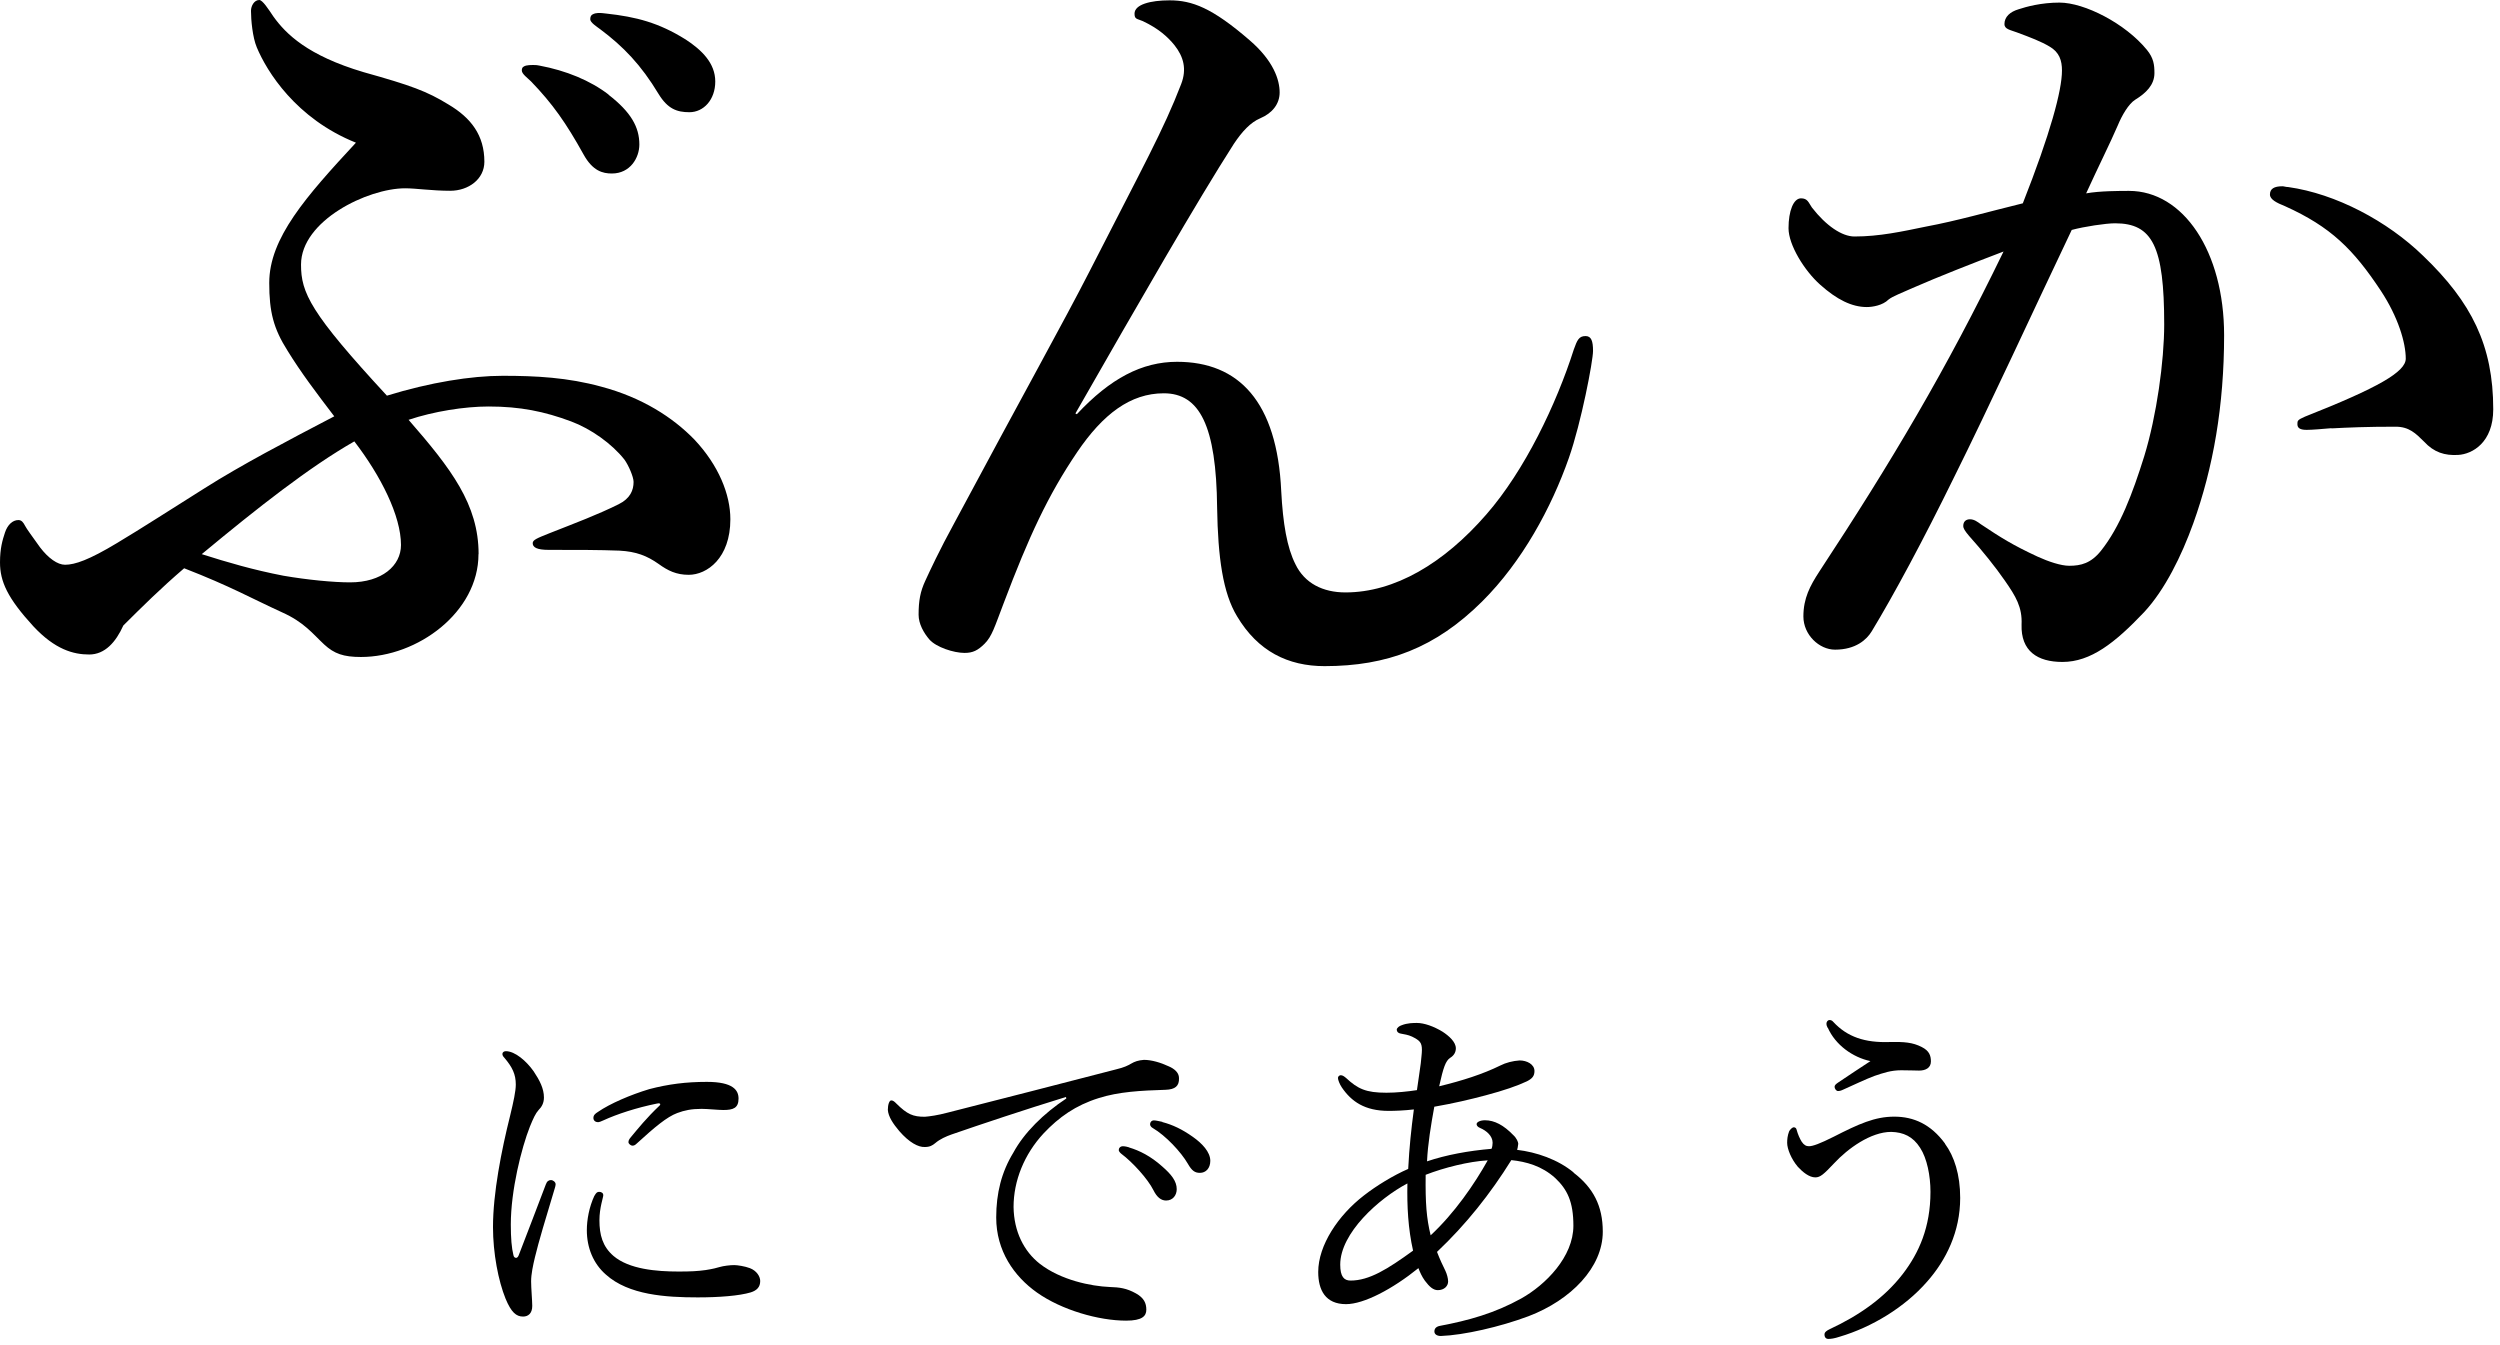
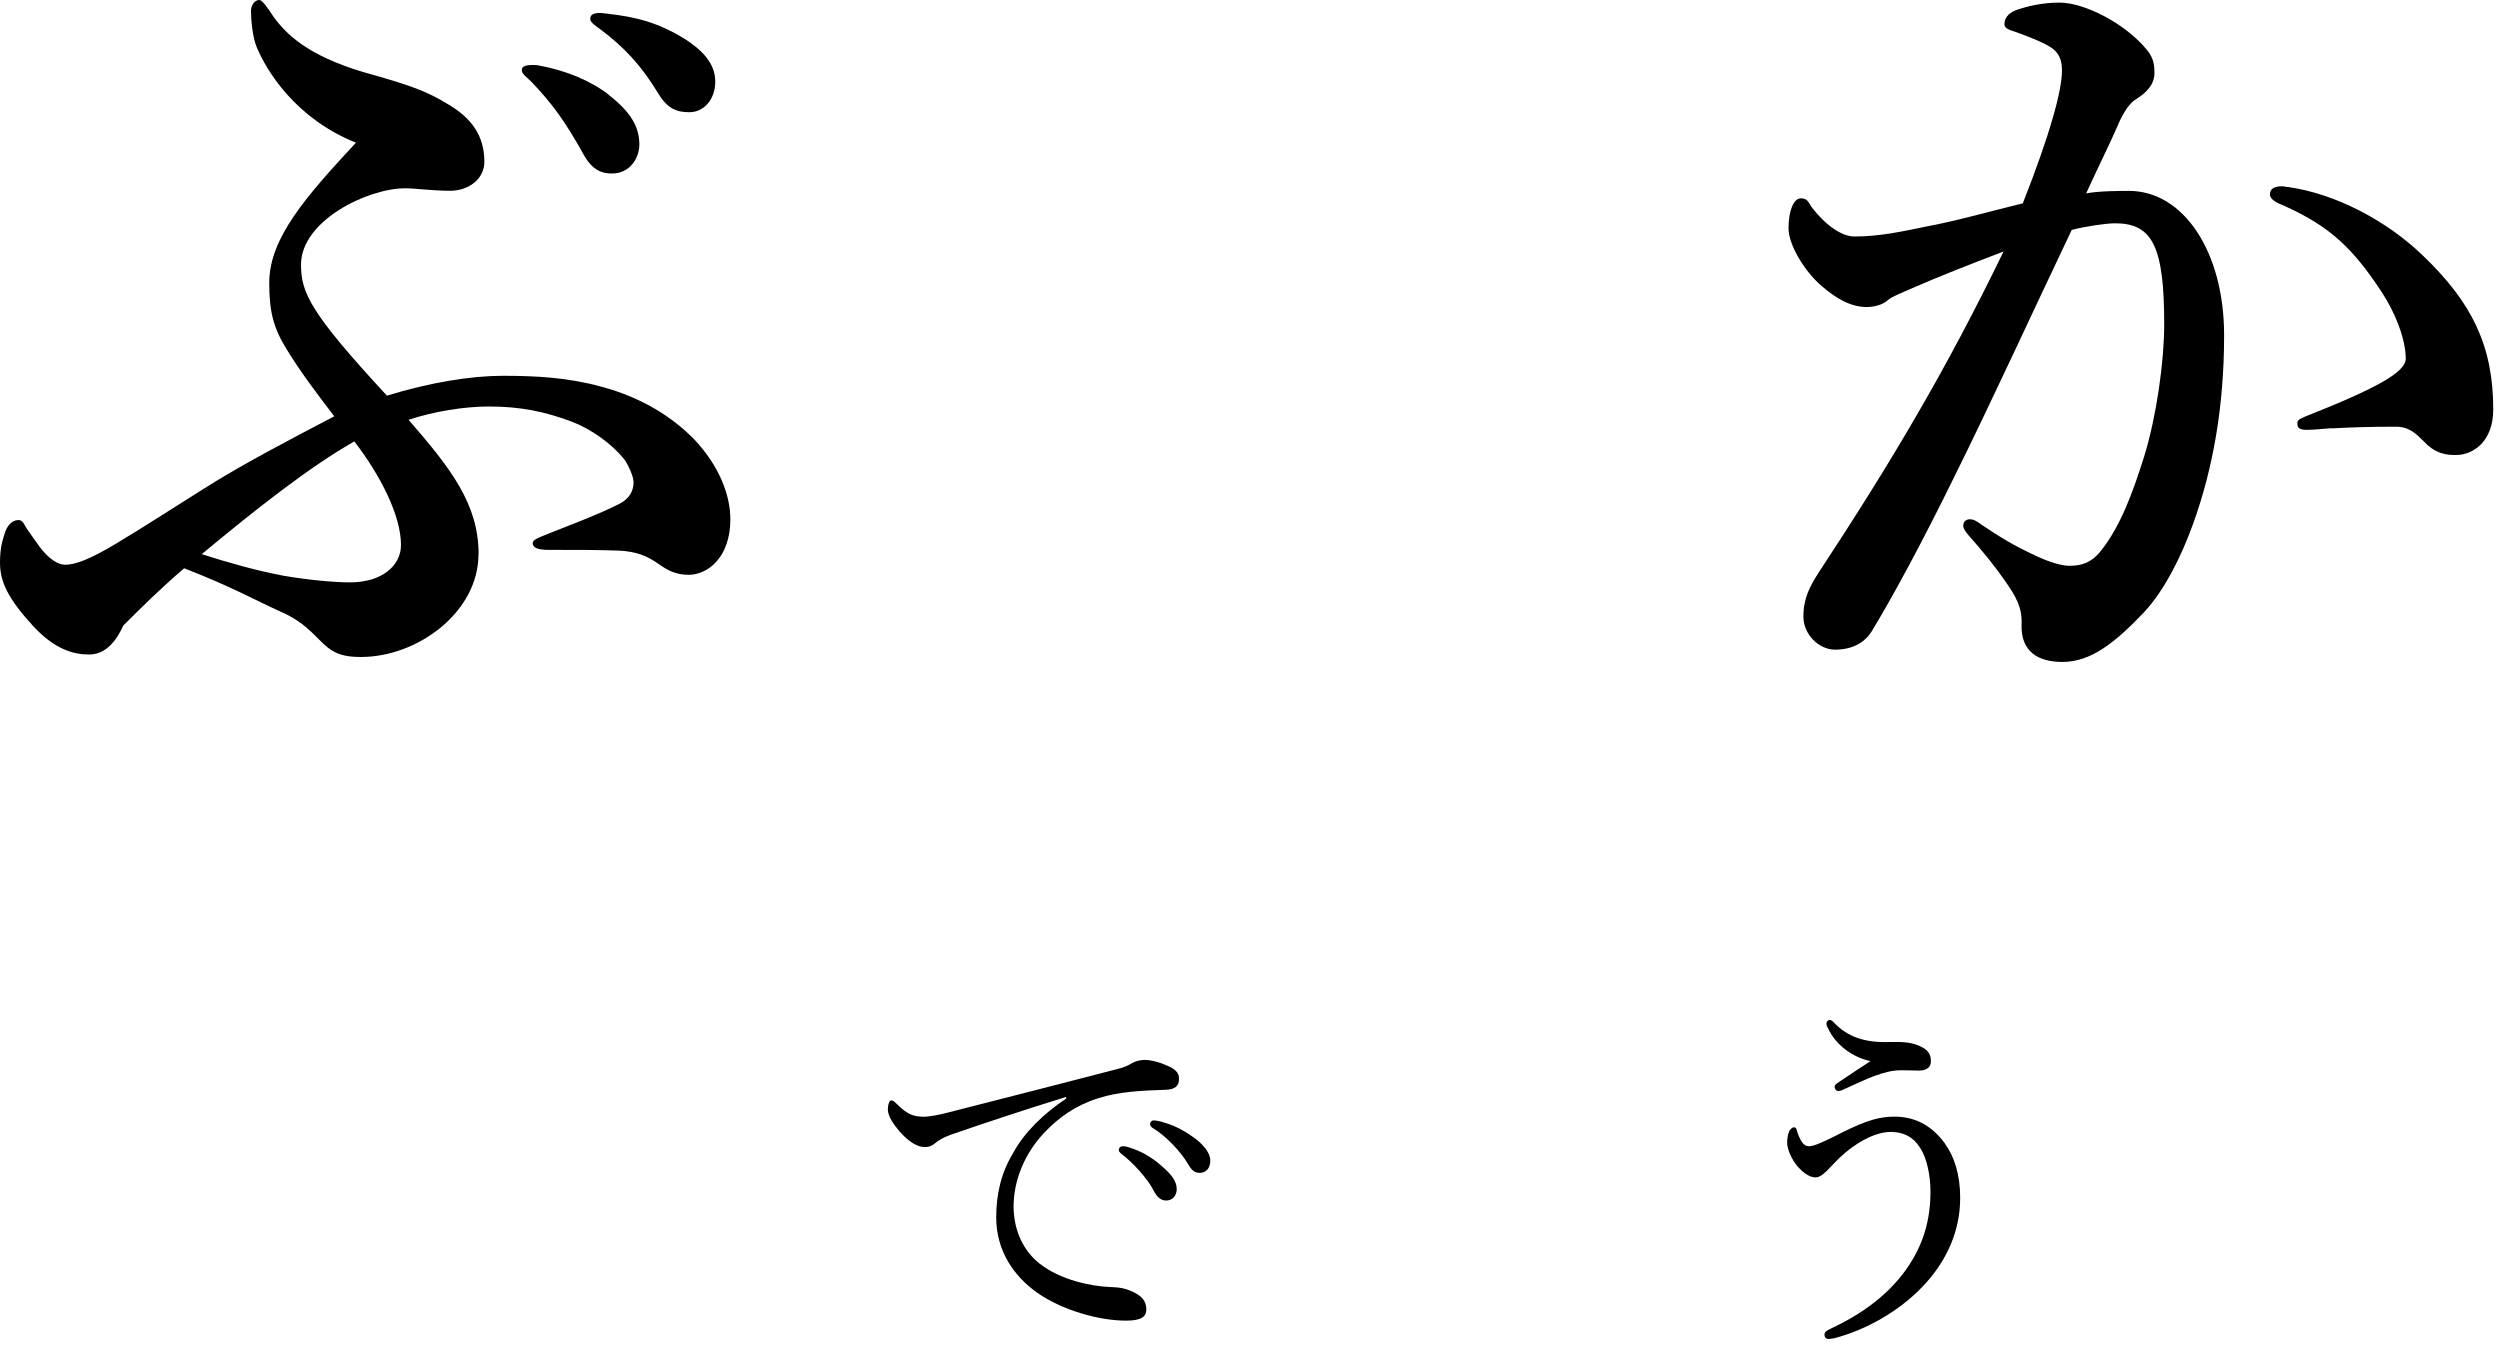
<svg xmlns="http://www.w3.org/2000/svg" width="132" height="71" viewBox="0 0 132 71" fill="none">
  <path d="M25.264 29.259C25.264 32.323 22.052 34.689 19.057 34.689C18.134 34.689 17.649 34.516 17.122 34.033C16.505 33.461 16.067 32.853 14.875 32.323C13.246 31.578 12.191 30.964 9.723 30.004C8.447 31.101 7.525 32.019 6.512 33.026C6.117 33.902 5.542 34.558 4.709 34.558C3.876 34.558 2.906 34.295 1.761 33.068C0.395 31.578 0 30.701 0 29.694C0 28.949 0.132 28.514 0.264 28.115C0.395 27.721 0.659 27.459 0.971 27.459C1.144 27.459 1.234 27.59 1.324 27.763C1.414 27.936 1.677 28.288 2.115 28.901C2.552 29.474 3.037 29.819 3.433 29.819C3.96 29.819 4.709 29.557 6.165 28.681C7.483 27.894 9.112 26.839 10.784 25.79C12.719 24.562 15.139 23.293 17.649 21.982C16.679 20.712 15.888 19.663 15.187 18.525C14.438 17.345 14.216 16.468 14.216 14.937C14.216 12.57 16.151 10.383 18.793 7.534C15.624 6.264 14.085 3.767 13.557 2.497C13.336 1.973 13.252 1.055 13.252 0.572C13.252 0.31 13.425 0 13.689 0C13.863 0 14.174 0.483 14.438 0.876C15.097 1.794 16.241 2.932 19.195 3.809C21.705 4.512 22.538 4.816 23.682 5.519C24.868 6.223 25.575 7.14 25.575 8.541C25.575 9.459 24.736 10.073 23.772 10.073C22.807 10.073 21.968 9.942 21.393 9.942C19.41 9.942 15.894 11.652 15.894 13.971C15.894 15.461 16.379 16.51 20.429 20.891C22.717 20.188 24.874 19.842 26.546 19.842C28.307 19.842 29.978 19.931 31.74 20.414C33.896 20.986 35.526 22.035 36.67 23.215C37.946 24.574 38.563 26.106 38.563 27.417C38.563 29.474 37.329 30.35 36.364 30.35C35.706 30.35 35.262 30.129 34.777 29.778C34.16 29.343 33.591 29.122 32.71 29.074C31.656 29.033 30.512 29.033 28.966 29.033C28.349 29.033 28.127 28.901 28.127 28.681C28.127 28.508 28.349 28.419 29.008 28.156C30.457 27.584 31.518 27.191 32.662 26.625C33.279 26.321 33.453 25.88 33.453 25.445C33.453 25.182 33.189 24.568 32.968 24.264C32.309 23.43 31.206 22.643 30.152 22.25C28.744 21.725 27.468 21.463 25.797 21.463C24.521 21.463 22.891 21.725 21.573 22.166C23.82 24.747 25.27 26.631 25.27 29.259H25.264ZM10.652 29.259C12.018 29.694 13.384 30.093 14.965 30.398C16.241 30.618 17.607 30.749 18.488 30.749C20.159 30.749 21.172 29.873 21.172 28.776C21.172 27.244 20.117 25.14 18.709 23.305C16.331 24.664 13.605 26.809 10.652 29.259ZM32.129 5.001C33.315 5.919 33.758 6.711 33.758 7.629C33.758 8.332 33.273 9.161 32.309 9.161C31.823 9.161 31.296 9.03 30.811 8.154C29.888 6.491 29.181 5.483 28.037 4.297C27.863 4.125 27.552 3.904 27.552 3.725C27.552 3.546 27.642 3.505 27.774 3.463C27.947 3.421 28.349 3.421 28.48 3.463C29.888 3.725 31.165 4.25 32.135 4.995L32.129 5.001ZM36.179 2.068C37.059 2.64 37.766 3.338 37.766 4.303C37.766 5.269 37.149 5.925 36.401 5.925C35.742 5.925 35.256 5.752 34.771 4.959C33.848 3.427 32.92 2.462 31.692 1.544C31.518 1.413 31.165 1.192 31.165 1.019C31.165 0.888 31.206 0.799 31.296 0.757C31.47 0.668 31.65 0.668 32.003 0.715C33.591 0.888 34.777 1.198 36.185 2.074L36.179 2.068Z" fill="black" />
-   <path d="M56.865 21.862C58.627 19.979 60.298 19.103 62.149 19.103C65.408 19.103 67.433 21.207 67.649 25.933C67.739 27.644 67.954 28.913 68.398 29.79C68.883 30.797 69.847 31.28 71.04 31.28C73.634 31.28 76.234 29.748 78.48 27.161C80.505 24.843 82.177 21.338 83.099 18.447C83.273 17.964 83.363 17.744 83.716 17.744C84.022 17.744 84.112 18.006 84.112 18.53C84.112 19.055 83.495 22.297 82.836 24.181C81.913 26.809 80.373 29.652 78.259 31.756C75.796 34.206 73.238 35.172 69.937 35.172C68.002 35.172 66.415 34.385 65.318 32.543C64.569 31.315 64.306 29.432 64.264 26.809C64.222 22.476 63.341 20.766 61.448 20.766C59.687 20.766 58.237 21.862 56.871 23.877C55.331 26.154 54.319 28.341 52.995 31.846C52.51 33.115 52.378 33.598 51.983 33.992C51.629 34.343 51.366 34.474 50.928 34.474C50.353 34.474 49.431 34.17 49.077 33.771C48.772 33.419 48.502 32.937 48.502 32.46C48.502 31.715 48.592 31.232 48.855 30.666C49.077 30.183 49.604 29.044 50.395 27.602C54.002 20.861 56.158 17.005 57.524 14.334C60.34 8.815 61.442 6.848 62.365 4.44C62.67 3.654 62.497 2.998 62.011 2.384C61.658 1.949 61.173 1.508 60.34 1.115C60.034 0.983 59.903 1.025 59.903 0.721C59.903 0.238 60.741 0.018 61.754 0.018C62.94 0.018 64 0.411 65.977 2.122C67.253 3.219 67.565 4.226 67.565 4.881C67.565 5.495 67.169 5.978 66.552 6.24C66.025 6.461 65.582 6.944 65.145 7.599C63.209 10.621 60.214 15.831 56.781 21.832L56.871 21.874L56.865 21.862Z" fill="black" />
  <path d="M112.412 10.079C115.276 10.079 117.433 13.274 117.433 17.696C117.433 21.416 116.858 24.706 115.803 27.638C115.186 29.349 114.306 31.143 113.209 32.323C111.67 33.944 110.393 34.951 108.896 34.951C107.578 34.951 106.697 34.379 106.739 32.978C106.781 32.06 106.434 31.488 105.858 30.66C105.373 29.957 104.672 29.08 103.965 28.294C103.744 28.031 103.66 27.9 103.66 27.769C103.66 27.549 103.792 27.418 104.013 27.418C104.235 27.418 104.409 27.549 104.588 27.68C105.643 28.383 106.26 28.776 107.584 29.39C108.159 29.653 108.818 29.873 109.255 29.873C109.872 29.873 110.399 29.742 110.927 29.086C111.939 27.817 112.598 26.064 113.215 24.092C113.874 21.946 114.27 19.055 114.27 17.13C114.27 13.011 113.653 11.79 111.676 11.79C111.19 11.79 110.046 11.962 109.387 12.141C107.404 16.302 105.032 21.469 103.18 25.188C101.551 28.514 99.969 31.453 98.825 33.336C98.561 33.771 97.986 34.302 96.89 34.302C96.051 34.302 95.219 33.515 95.219 32.549C95.219 31.584 95.572 30.928 96.057 30.183C99.885 24.36 102.749 19.544 105.787 13.28C104.067 13.935 102.396 14.591 100.988 15.205C100.413 15.467 99.933 15.64 99.712 15.819C99.406 16.123 98.873 16.212 98.567 16.212C97.777 16.212 96.986 15.819 96.105 15.032C95.267 14.287 94.434 12.928 94.434 12.052C94.434 11.134 94.697 10.472 95.093 10.472C95.446 10.472 95.488 10.693 95.668 10.955C96.417 11.921 97.255 12.487 97.915 12.487C99.233 12.487 100.425 12.225 101.701 11.962C103.33 11.659 105.002 11.176 106.805 10.735C108.255 7.057 108.872 4.78 108.872 3.725C108.872 3.201 108.74 2.76 108.213 2.456C107.775 2.193 107.2 1.973 106.493 1.711C106.14 1.58 105.834 1.538 105.834 1.276C105.834 0.882 106.14 0.62 106.583 0.489C106.979 0.358 107.769 0.137 108.74 0.137C110.058 0.137 112.215 1.234 113.359 2.635C113.712 3.07 113.754 3.421 113.754 3.862C113.754 4.476 113.317 4.911 112.742 5.263C112.388 5.484 112.035 6.097 111.819 6.622C111.424 7.54 110.807 8.768 110.148 10.21C110.855 10.079 111.951 10.079 112.436 10.079H112.412ZM123.106 22.608C122.621 22.649 122.094 22.697 121.788 22.697C121.393 22.697 121.303 22.566 121.303 22.393C121.303 22.22 121.303 22.172 121.698 22C125.574 20.468 127.024 19.633 127.024 18.936C127.024 18.102 126.629 16.748 125.706 15.348C124.256 13.16 123.064 11.974 120.644 10.884C120.207 10.711 119.853 10.532 119.853 10.27C119.853 9.966 120.075 9.835 120.512 9.835C120.602 9.835 120.686 9.876 120.818 9.876C123.328 10.228 126.054 11.67 127.947 13.512C130.499 15.962 131.643 18.239 131.643 21.612C131.643 23.364 130.541 23.978 129.792 24.02C129.085 24.062 128.516 23.889 127.989 23.317C127.551 22.882 127.198 22.53 126.491 22.53C124.951 22.53 123.981 22.572 123.1 22.619L123.106 22.608Z" fill="black" />
-   <path d="M29.098 62.309C29.199 62.309 29.337 62.41 29.337 62.529C29.337 62.589 29.319 62.649 29.295 62.732C28.81 64.335 28.433 65.593 28.247 66.374C28.145 66.797 28.043 67.274 28.043 67.655C28.043 68.013 28.103 68.674 28.103 68.955C28.103 69.354 27.881 69.515 27.618 69.515C27.258 69.515 26.995 69.294 26.695 68.573C26.312 67.631 26.03 66.171 26.03 64.788C26.03 63.006 26.474 60.747 26.935 58.906C27.115 58.166 27.234 57.606 27.234 57.266C27.234 56.724 27.055 56.349 26.629 55.848C26.552 55.77 26.527 55.711 26.527 55.645C26.527 55.568 26.605 55.502 26.707 55.502C27.192 55.502 27.792 56.021 28.175 56.563C28.498 57.046 28.72 57.481 28.72 57.946C28.72 58.244 28.6 58.447 28.439 58.608C28.277 58.786 28.157 59.049 27.977 59.49C27.534 60.61 26.971 62.851 26.971 64.651C26.971 65.373 27.013 65.891 27.109 66.272C27.127 66.374 27.186 66.415 27.252 66.415C27.294 66.415 27.354 66.374 27.39 66.272C27.852 65.092 28.337 63.793 28.816 62.547C28.876 62.368 28.978 62.309 29.08 62.309H29.098ZM31.392 63.131C31.47 62.988 31.53 62.929 31.632 62.929C31.752 62.929 31.853 62.988 31.853 63.108C31.853 63.227 31.65 63.769 31.65 64.431C31.65 65.194 31.811 65.814 32.393 66.314C33.219 67.017 34.663 67.137 35.831 67.137C36.472 67.137 36.82 67.119 37.257 67.059C37.641 67 37.862 66.94 38 66.898C38.204 66.839 38.545 66.797 38.767 66.797C38.929 66.797 39.33 66.857 39.594 66.958C39.953 67.095 40.139 67.399 40.139 67.637C40.139 67.959 39.959 68.138 39.636 68.239C39.031 68.418 37.988 68.502 36.838 68.502C35.166 68.502 33.195 68.382 31.991 67.298C31.326 66.719 30.985 65.879 30.985 64.955C30.985 64.413 31.105 63.733 31.386 63.131H31.392ZM34.687 58.268C33.603 58.488 32.572 58.828 31.871 59.15C31.752 59.209 31.632 59.251 31.572 59.251C31.452 59.251 31.332 59.174 31.332 59.031C31.332 58.888 31.41 58.81 31.572 58.709C32.213 58.268 33.279 57.809 34.286 57.505C35.292 57.243 36.215 57.123 37.323 57.123C38.713 57.123 38.995 57.565 38.995 58.005C38.995 58.506 38.713 58.608 38.192 58.608C37.91 58.608 37.365 58.548 37.047 58.548C36.502 58.548 36.143 58.625 35.759 58.768C35.214 58.971 34.573 59.508 33.627 60.372C33.525 60.473 33.465 60.491 33.387 60.491C33.309 60.491 33.183 60.39 33.183 60.312C33.183 60.235 33.201 60.169 33.303 60.05C33.687 59.591 34.13 59.031 34.831 58.369C34.891 58.309 34.873 58.226 34.693 58.268H34.687Z" fill="black" />
  <path d="M56.278 57.922C54.068 58.602 51.791 59.364 50.239 59.901C49.958 60.002 49.634 60.139 49.377 60.36C49.233 60.479 49.095 60.562 48.831 60.562C48.49 60.58 48.005 60.324 47.483 59.722C47.16 59.341 46.902 58.959 46.878 58.602C46.878 58.322 46.956 58.101 47.058 58.101C47.16 58.101 47.238 58.178 47.322 58.262C47.903 58.84 48.208 58.965 48.831 58.965C49.071 58.947 49.514 58.888 50.042 58.745C52.959 58.006 55.978 57.225 58.932 56.462C59.357 56.361 59.555 56.259 59.717 56.164C59.92 56.045 60.1 55.985 60.4 55.961C60.801 55.961 61.286 56.104 61.706 56.301C61.987 56.42 62.251 56.623 62.251 56.921C62.269 57.344 62.047 57.523 61.544 57.541C60.238 57.582 59.07 57.642 58.003 57.982C56.793 58.363 55.913 58.983 55.104 59.841C54.079 60.944 53.516 62.345 53.516 63.727C53.534 65.027 54.062 66.07 54.906 66.731C56.014 67.59 57.602 67.912 58.59 67.953C59.112 67.971 59.477 68.013 59.98 68.293C60.406 68.531 60.526 68.812 60.526 69.151C60.526 69.491 60.304 69.73 59.459 69.73C58.009 69.73 56.056 69.169 54.75 68.245C53.54 67.387 52.6 66.046 52.6 64.282C52.6 63 52.881 61.88 53.504 60.861C54.067 59.818 55.092 58.798 56.302 58L56.284 57.922H56.278ZM59.615 60.586C60.16 60.747 60.759 61.045 61.364 61.588C61.85 62.011 62.131 62.368 62.131 62.786C62.131 63.108 61.928 63.388 61.568 63.388C61.304 63.388 61.083 63.209 60.903 62.845C60.603 62.243 59.795 61.361 59.214 60.926C59.136 60.867 59.07 60.783 59.07 60.724C59.07 60.622 59.148 60.521 59.291 60.521C59.411 60.521 59.555 60.562 59.615 60.58V60.586ZM61.37 59.245C61.916 59.388 62.419 59.627 62.982 60.026C63.467 60.366 63.904 60.825 63.904 61.29C63.904 61.689 63.665 61.927 63.359 61.927C63.096 61.927 62.934 61.826 62.718 61.445C62.359 60.825 61.55 59.961 60.867 59.561C60.789 59.52 60.723 59.442 60.723 59.359C60.723 59.257 60.801 59.156 60.927 59.156C61.029 59.156 61.191 59.198 61.37 59.233V59.245Z" fill="black" />
-   <path d="M83.075 61.91C84.124 62.708 84.627 63.674 84.627 65.033C84.627 66.916 82.955 68.639 80.703 69.497C79.211 70.057 77.282 70.498 76.078 70.54C75.856 70.54 75.736 70.439 75.736 70.302C75.736 70.141 75.838 70.04 76.036 70.004C77.522 69.724 78.912 69.342 80.319 68.561C81.608 67.84 83.075 66.362 83.075 64.717C83.075 63.453 82.752 62.798 82.111 62.196C81.404 61.558 80.583 61.337 79.798 61.254C78.69 63.036 77.402 64.657 75.874 66.1C76.036 66.523 76.174 66.803 76.318 67.101C76.395 67.262 76.461 67.5 76.461 67.661C76.461 67.9 76.258 68.12 75.916 68.12C75.677 68.12 75.473 67.941 75.233 67.62C75.072 67.399 74.97 67.161 74.892 66.958C73.526 68.061 72.016 68.859 71.07 68.859C69.985 68.859 69.602 68.12 69.602 67.161C69.602 65.742 70.668 64.157 72.016 63.12C72.657 62.619 73.568 62.059 74.353 61.719C74.412 60.557 74.514 59.615 74.652 58.578C74.149 58.637 73.646 58.655 73.322 58.655C72.052 58.655 71.351 58.155 70.848 57.416C70.728 57.237 70.644 57.016 70.644 56.915C70.644 56.837 70.722 56.772 70.788 56.772C70.89 56.772 70.968 56.831 71.07 56.915C71.693 57.493 72.118 57.696 73.202 57.696C73.724 57.696 74.311 57.636 74.814 57.559C74.892 56.998 74.952 56.641 75.017 56.14C75.035 55.902 75.077 55.639 75.077 55.437C75.077 55.037 74.958 54.936 74.556 54.733C74.335 54.632 74.155 54.614 73.951 54.572C73.831 54.555 73.748 54.471 73.748 54.37C73.748 54.269 73.891 54.167 74.011 54.131C74.311 54.012 74.634 54.012 74.814 54.012C75.197 54.012 75.701 54.191 76.162 54.471C76.503 54.692 76.869 55.014 76.869 55.353C76.869 55.556 76.767 55.735 76.569 55.854C76.329 56.015 76.21 56.355 75.988 57.356C77.216 57.058 78.283 56.718 79.229 56.253C79.493 56.116 79.87 56.015 80.236 55.991C80.619 55.991 81.02 56.194 81.02 56.551C81.02 56.814 80.901 56.951 80.619 57.094C80.116 57.332 79.409 57.577 78.444 57.833C77.618 58.053 76.755 58.256 75.731 58.435C75.551 59.418 75.389 60.414 75.347 61.319C76.353 60.98 77.54 60.759 78.75 60.658C78.792 60.58 78.81 60.437 78.81 60.336C78.81 59.978 78.486 59.698 78.145 59.555C78.001 59.496 77.965 59.412 77.965 59.353C77.965 59.251 78.145 59.15 78.408 59.15C78.912 59.15 79.397 59.412 79.9 59.931C80.08 60.092 80.164 60.312 80.164 60.39C80.146 60.569 80.122 60.652 80.104 60.712C81.11 60.831 82.254 61.212 83.099 61.916L83.075 61.91ZM74.305 62.488C72.795 63.286 70.764 65.11 70.764 66.773C70.764 67.411 70.968 67.614 71.309 67.614C72.298 67.614 73.262 67.012 74.61 66.034C74.347 64.872 74.287 63.674 74.311 62.494L74.305 62.488ZM75.533 65.23C76.803 64.049 77.845 62.529 78.552 61.266C77.546 61.325 76.258 61.647 75.275 62.029C75.257 63.531 75.317 64.312 75.539 65.23H75.533Z" fill="black" />
  <path d="M102.695 60.39C103.181 61.051 103.498 62.011 103.498 63.251C103.498 65.033 102.755 66.535 101.749 67.673C100.563 69.032 98.831 70.075 97.142 70.576C96.842 70.677 96.657 70.695 96.537 70.695C96.417 70.695 96.333 70.618 96.333 70.457C96.333 70.337 96.453 70.254 96.615 70.177C98.124 69.473 99.472 68.555 100.461 67.274C101.323 66.153 101.929 64.794 101.929 62.929C101.929 62.088 101.749 61.164 101.383 60.604C101 60.002 100.497 59.782 99.856 59.764C98.771 59.764 97.561 60.646 96.836 61.427C96.291 62.005 96.111 62.166 95.848 62.166C95.524 62.166 95.183 61.886 94.925 61.606C94.584 61.206 94.362 60.664 94.362 60.342C94.362 60.163 94.38 59.961 94.464 59.74C94.506 59.639 94.644 59.52 94.704 59.52C94.805 59.52 94.847 59.579 94.865 59.663C94.925 59.883 95.027 60.121 95.129 60.282C95.249 60.461 95.368 60.521 95.512 60.521C95.716 60.521 96.093 60.384 96.818 60.02C98.148 59.341 98.993 58.959 100.017 58.959C101.042 58.959 101.946 59.358 102.695 60.378V60.39ZM96.495 54.263C96.453 54.185 96.435 54.102 96.435 54.06C96.435 53.941 96.513 53.857 96.597 53.857C96.657 53.857 96.734 53.875 96.8 53.959C97.543 54.757 98.472 55.061 99.76 55.019C100.545 55.002 100.988 55.037 101.467 55.282C101.869 55.484 101.952 55.741 101.952 56.045C101.952 56.384 101.671 56.527 101.329 56.527C101.126 56.527 100.808 56.51 100.383 56.51C99.838 56.51 99.436 56.653 98.975 56.807C98.532 56.968 97.789 57.326 97.328 57.529C97.208 57.588 97.124 57.606 97.046 57.606C96.944 57.606 96.866 57.469 96.866 57.386C96.866 57.302 96.926 57.243 97.07 57.147C97.573 56.807 98.178 56.408 98.759 56.027C97.813 55.824 96.908 55.169 96.507 54.263H96.495Z" fill="black" />
</svg>